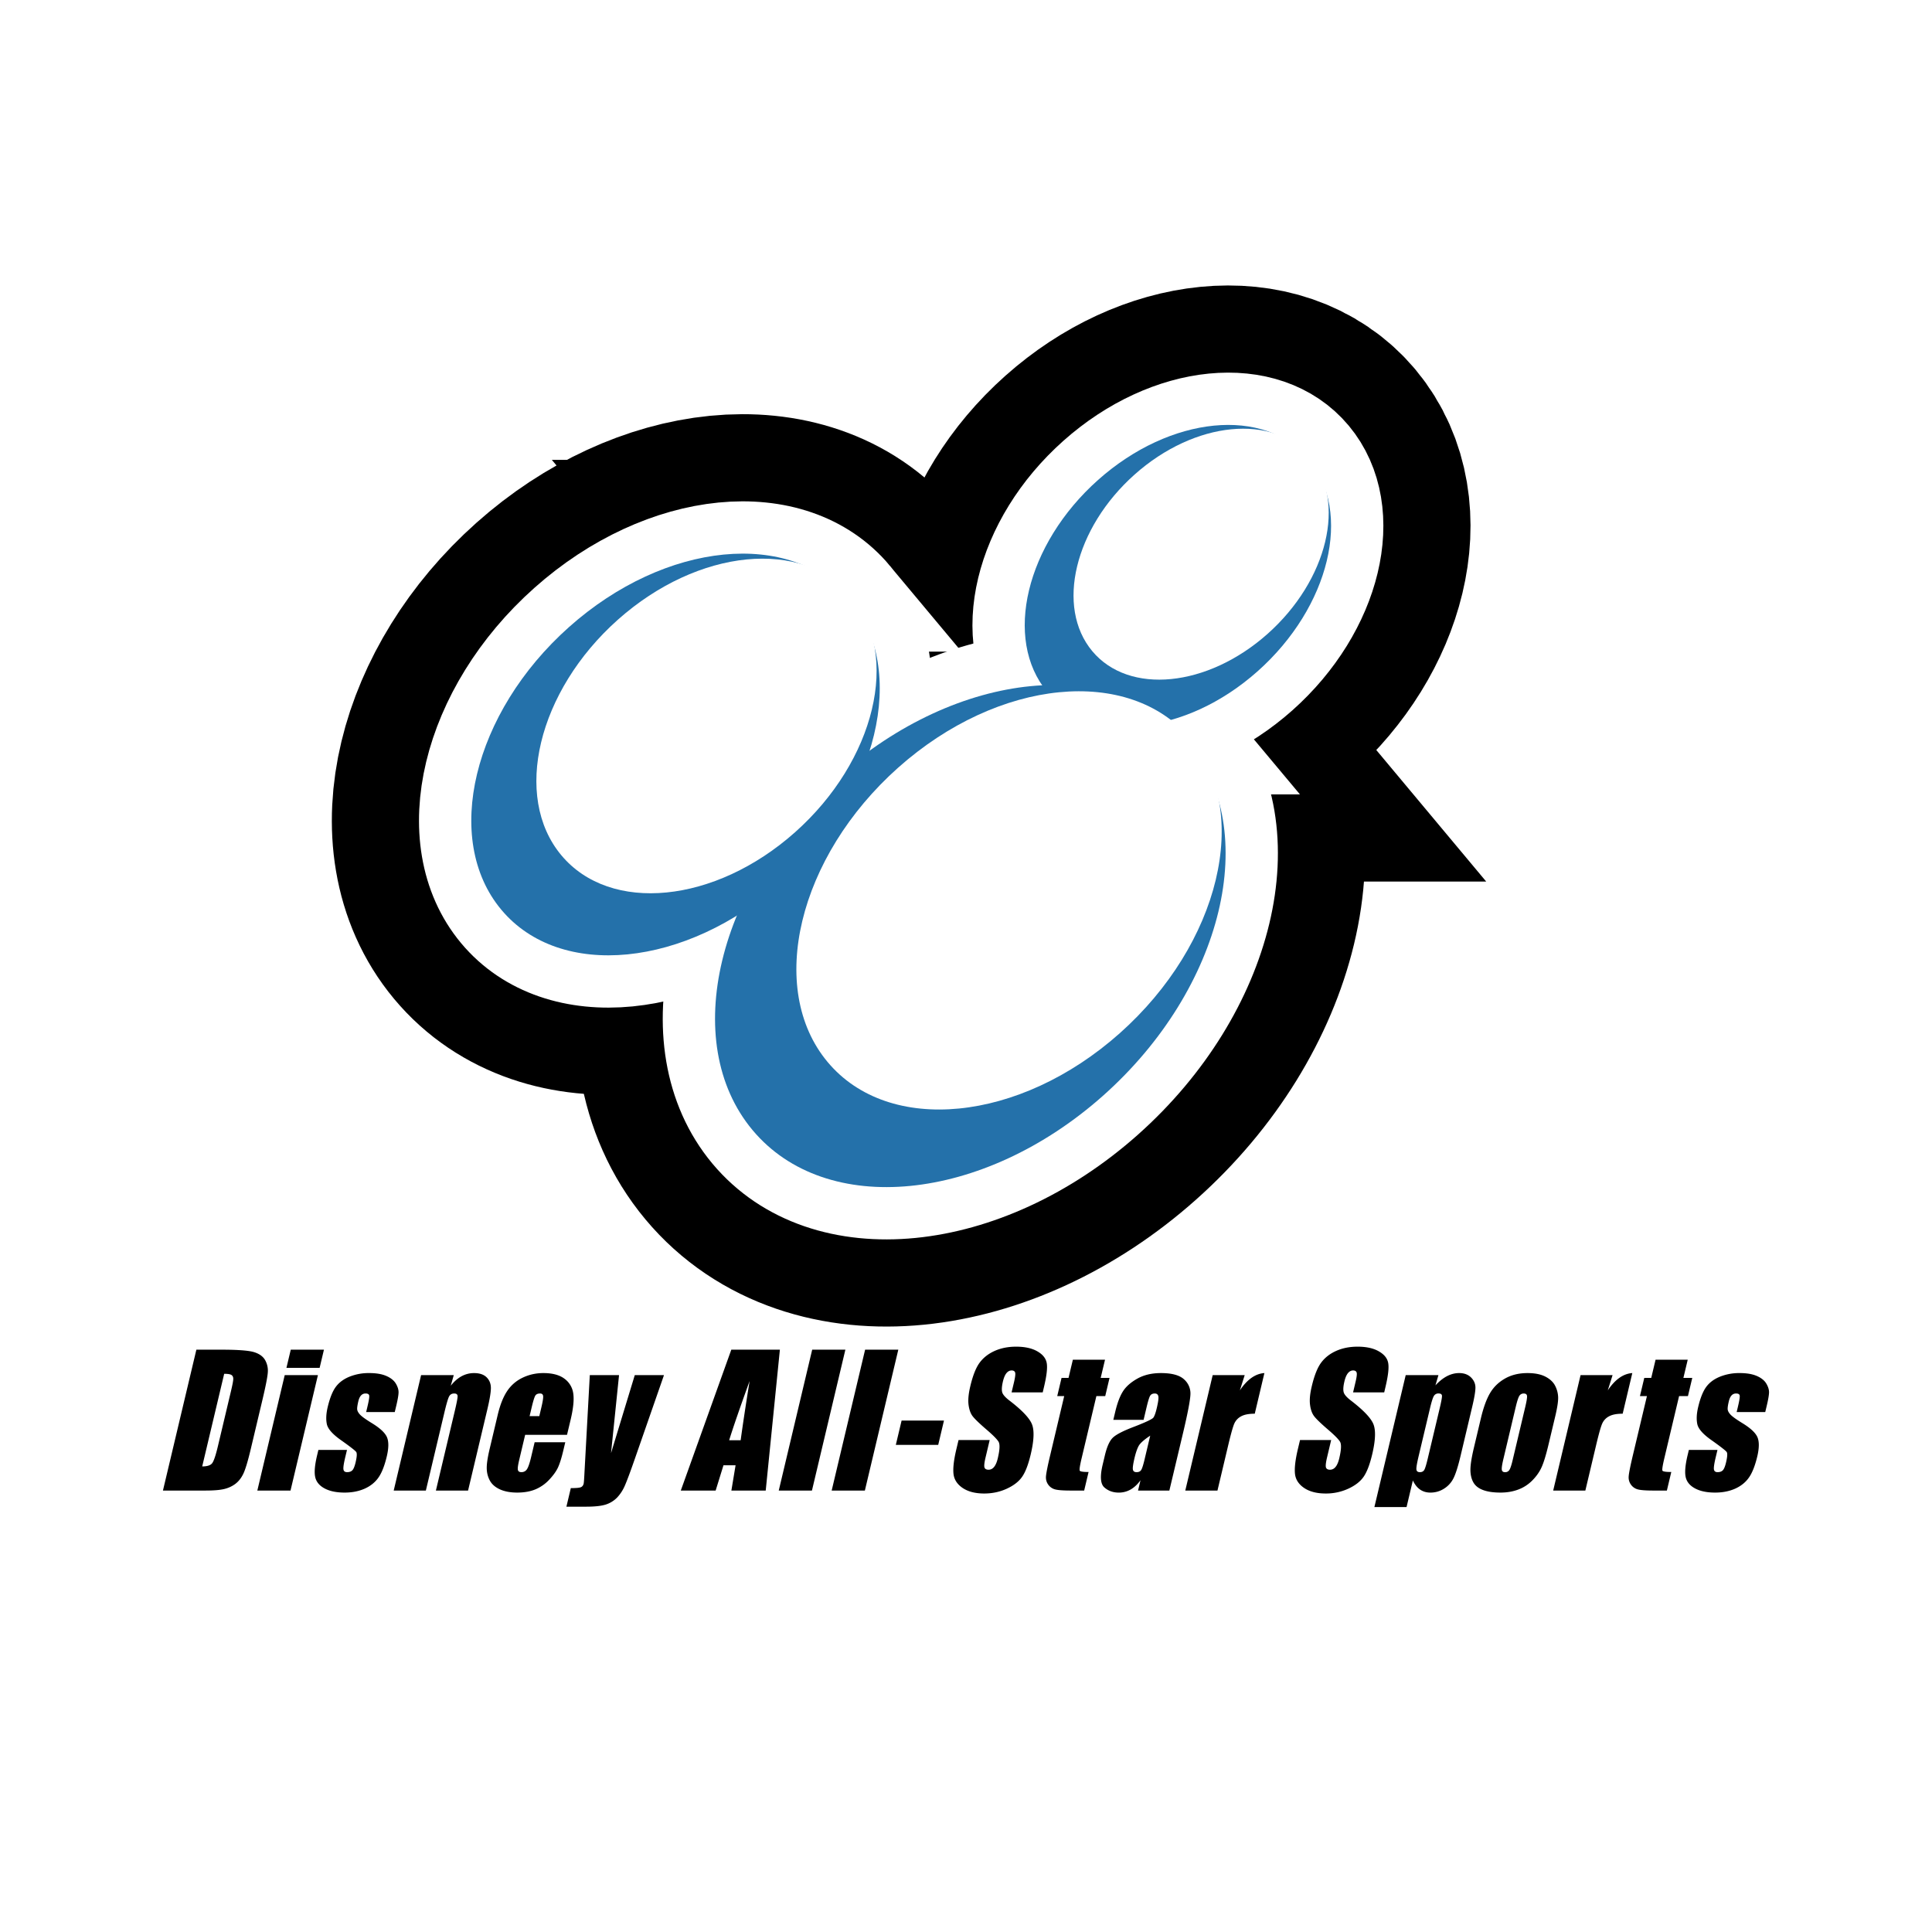
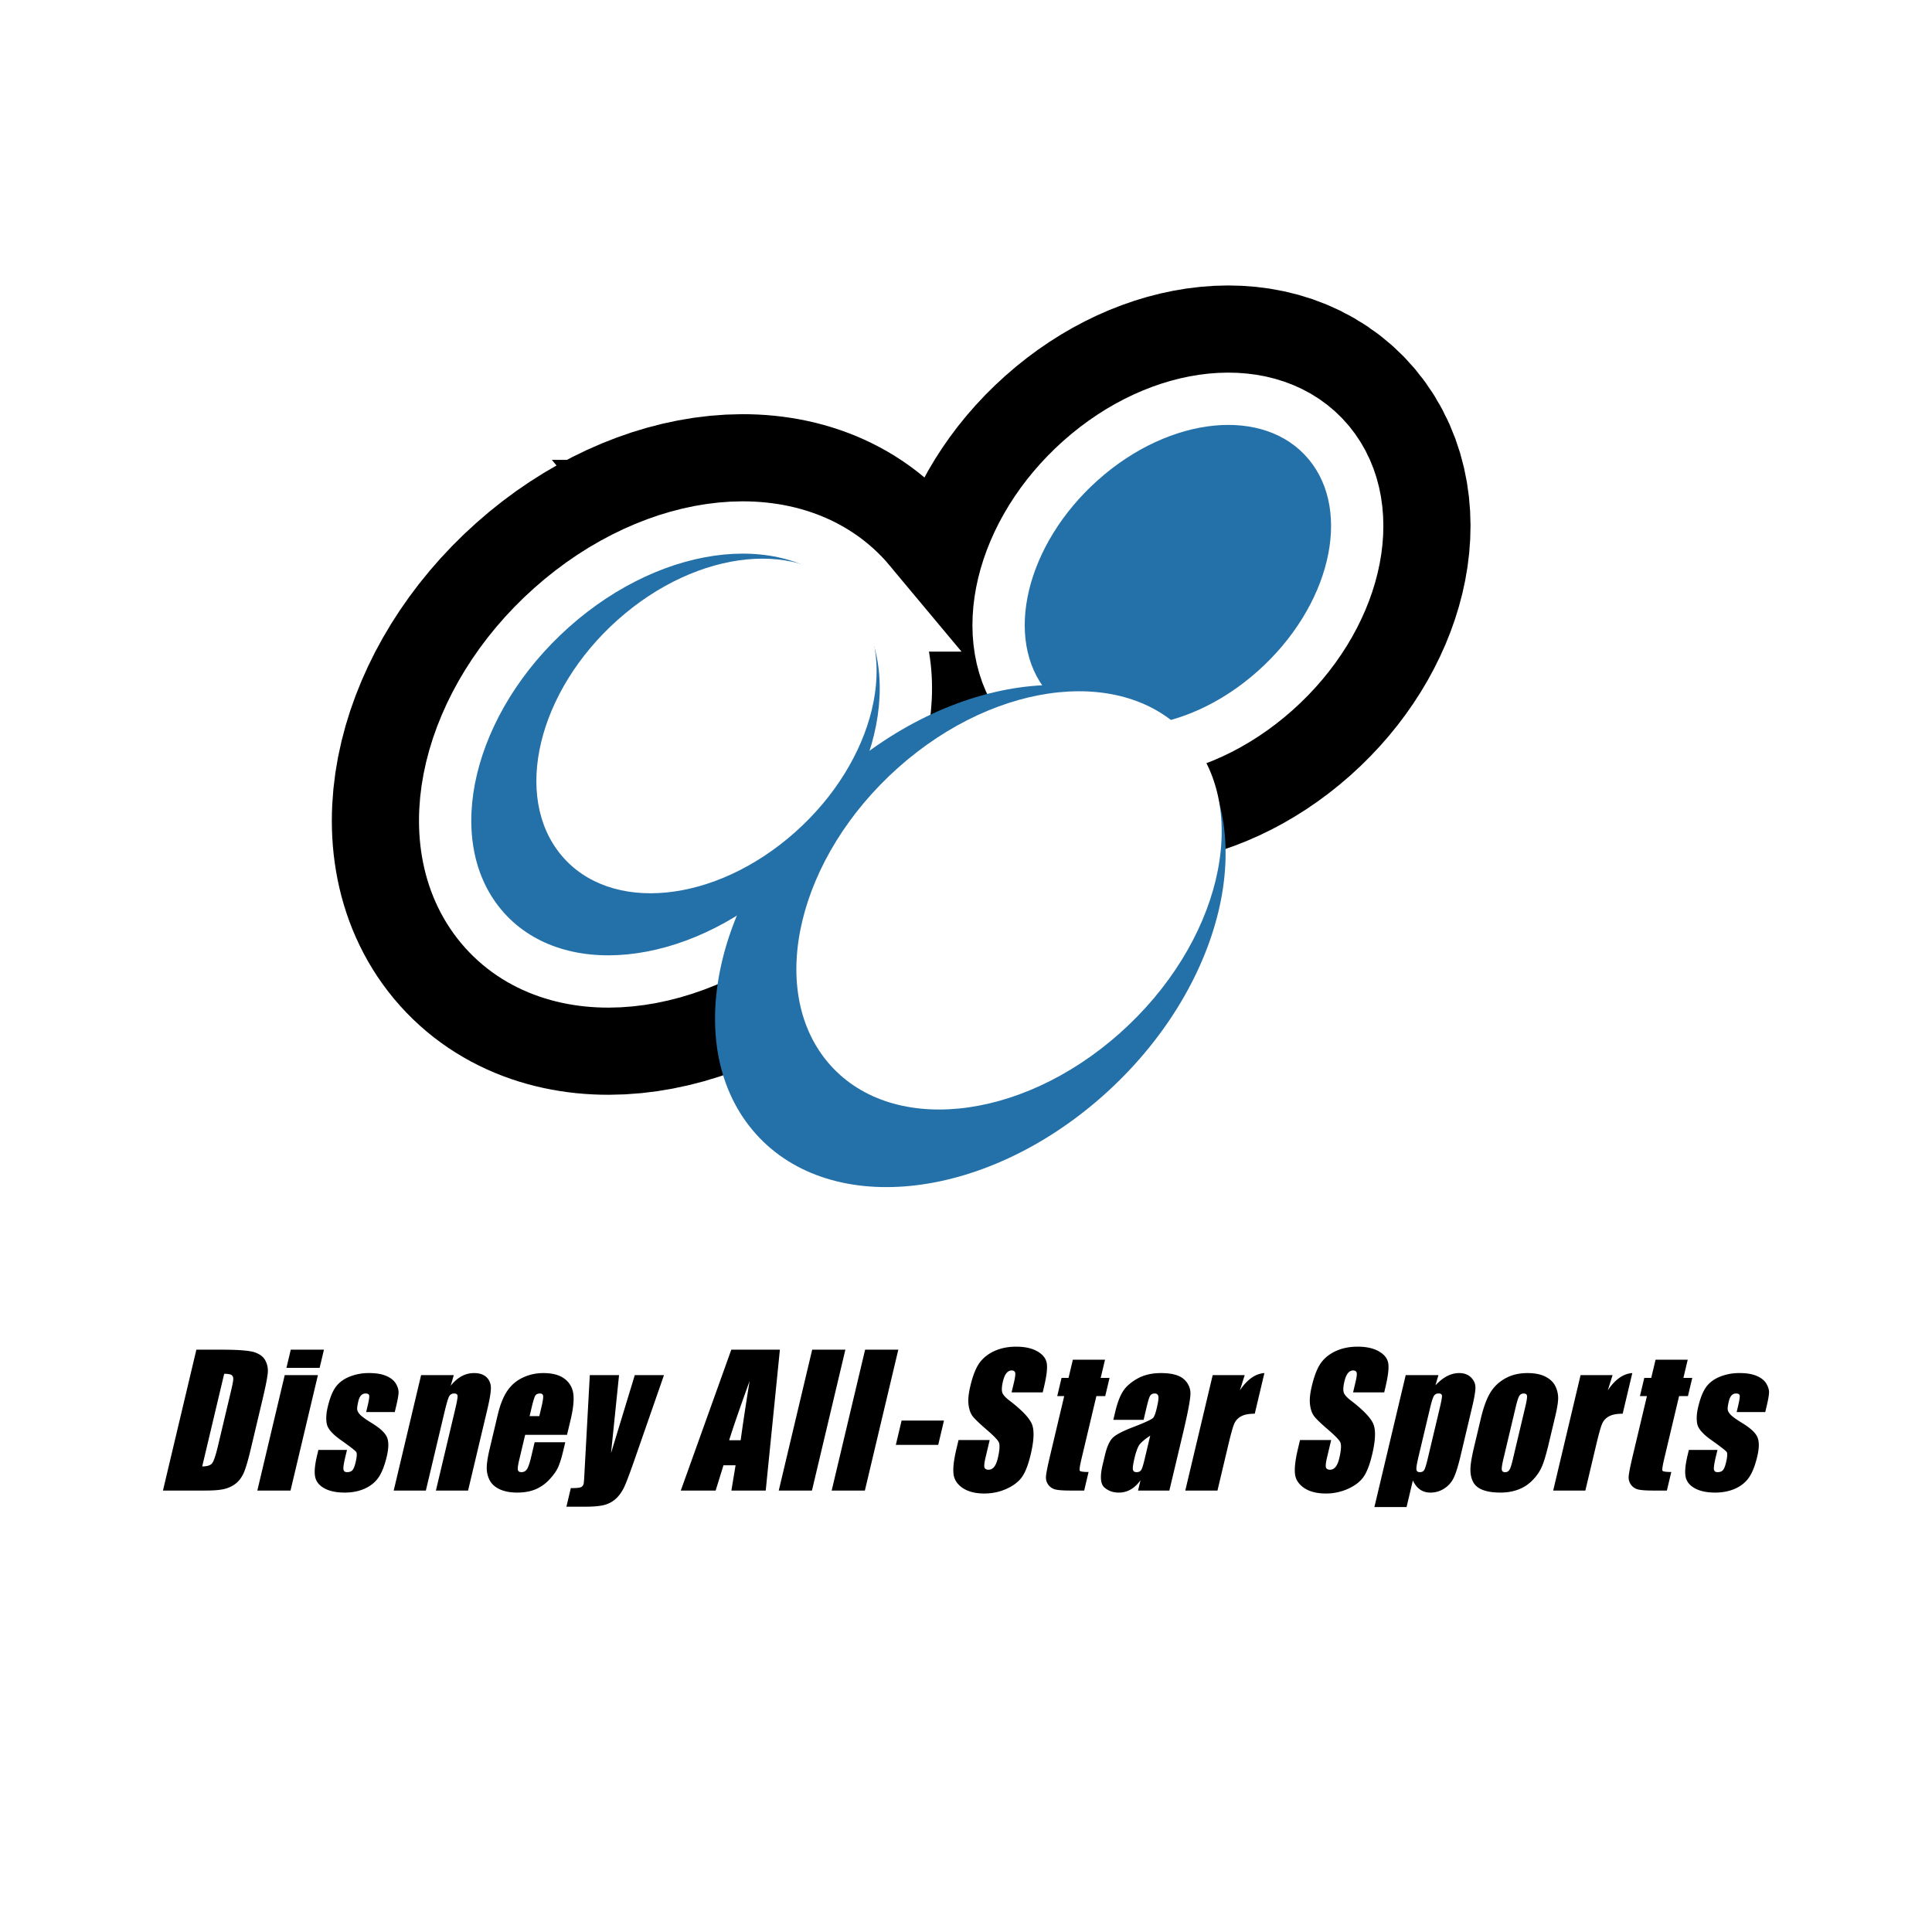
<svg xmlns="http://www.w3.org/2000/svg" width="2500" height="2500" viewBox="0 0 192.756 192.756">
  <g fill-rule="evenodd" clip-rule="evenodd">
-     <path fill="#fff" d="M0 0h192.756v192.756H0V0z" />
    <path d="M130.561 45.814c-4.396-5.271-13.801-4.346-21.002 2.067-7.205 6.412-9.479 15.882-5.08 21.153 4.395 5.271 13.799 4.344 21.002-2.068 7.203-6.411 9.478-15.882 5.08-21.152z" fill="#2471aa" stroke="#000" stroke-width="27.826" stroke-miterlimit="2.613" />
-     <path d="M118.547 74.04c-7.33-8.784-23.002-7.243-35.006 3.447-12.006 10.686-15.796 26.468-8.467 35.253 7.327 8.785 23 7.242 35.004-3.445s15.797-26.471 8.469-35.255z" fill="#2471aa" stroke="#000" stroke-width="27.826" stroke-miterlimit="2.613" />
    <path d="M84.786 59.795c-5.862-7.027-18.401-5.794-28.004 2.757-9.605 8.549-12.638 21.176-6.773 28.202 5.861 7.029 18.4 5.794 28.003-2.755 9.603-8.55 12.636-21.178 6.774-28.204z" fill="#2471aa" stroke="#000" stroke-width="27.826" stroke-miterlimit="2.613" />
    <path d="M130.561 45.814c-4.396-5.271-13.801-4.346-21.002 2.067-7.205 6.412-9.479 15.882-5.08 21.152 4.395 5.271 13.799 4.345 21.002-2.067 7.203-6.411 9.478-15.883 5.08-21.152z" fill="#2471aa" stroke="#fff" stroke-width="10.435" stroke-miterlimit="2.613" />
-     <path d="M118.547 74.04c-7.33-8.784-23.002-7.243-35.006 3.447-12.006 10.686-15.796 26.468-8.467 35.253 7.327 8.785 23 7.24 35.004-3.445 12.004-10.688 15.797-26.472 8.469-35.255z" fill="#2471aa" stroke="#fff" stroke-width="10.435" stroke-miterlimit="2.613" />
    <path d="M84.786 59.795c-5.862-7.027-18.401-5.794-28.004 2.757-9.605 8.549-12.638 21.176-6.773 28.202 5.861 7.029 18.4 5.794 28.003-2.755 9.603-8.55 12.636-21.178 6.774-28.204z" fill="#2471aa" stroke="#fff" stroke-width="10.435" stroke-miterlimit="2.613" />
    <path d="M130.561 45.814c-4.396-5.27-13.801-4.346-21.002 2.067-7.205 6.412-9.479 15.882-5.08 21.152 4.395 5.271 13.799 4.345 21.002-2.067 7.203-6.411 9.478-15.882 5.08-21.152z" fill="#2471aa" />
-     <path d="M130.701 45.618c-3.664-4.388-11.496-3.617-17.496 1.722-6.002 5.341-7.895 13.231-4.232 17.621s11.496 3.619 17.496-1.723c6-5.342 7.894-13.23 4.232-17.62z" fill="#fff" />
    <path d="M118.547 74.04c-7.33-8.784-23.002-7.243-35.006 3.447-12.006 10.686-15.796 26.468-8.467 35.253 7.327 8.785 23 7.24 35.004-3.445 12.004-10.688 15.797-26.472 8.469-35.255z" fill="#2471aa" />
    <path d="M118.779 73.715c-6.105-7.318-19.16-6.03-29.161 2.867-10 8.905-13.158 22.053-7.052 29.369 6.103 7.316 19.158 6.031 29.158-2.871 10.001-8.902 13.159-22.049 7.055-29.365z" fill="#fff" />
    <path d="M84.786 59.795c-5.862-7.027-18.401-5.794-28.004 2.757-9.605 8.549-12.638 21.176-6.773 28.202 5.861 7.029 18.4 5.794 28.003-2.755 9.603-8.55 12.636-21.178 6.774-28.204z" fill="#2471aa" />
    <path d="M84.972 59.534c-4.884-5.853-15.328-4.822-23.328 2.295-8 7.123-10.525 17.642-5.643 23.496 4.883 5.852 15.327 4.826 23.328-2.297 8-7.123 10.526-17.641 5.643-23.494z" fill="#fff" />
    <path d="M23.106 137.191c.116.084.172.215.167.395-.004.18-.081.588-.232 1.223l-1.296 5.459c-.222.938-.416 1.51-.581 1.721-.164.211-.495.316-.99.316l2.193-9.24c.377-.001.623.042.739.126zm-6.849 11.522h4.236c.804 0 1.415-.049 1.837-.145s.796-.264 1.124-.502c.328-.24.598-.574.808-1 .21-.424.465-1.268.764-2.527l1.168-4.922c.316-1.334.491-2.225.524-2.68a2.139 2.139 0 0 0-.265-1.236c-.21-.371-.582-.637-1.115-.801-.533-.16-1.611-.242-3.233-.242h-2.513l-3.335 14.055zM32.32 134.658l-.431 1.814h-3.311l.431-1.814h3.311zm-.601 2.537l-2.734 11.518h-3.311l2.733-11.518h3.312zM39.385 140.879h-2.853l.148-.625c.126-.531.179-.869.157-1.014-.021-.141-.143-.211-.364-.211a.59.59 0 0 0-.45.193c-.121.131-.211.326-.273.586-.083.354-.123.613-.116.775.005.166.099.348.278.545.178.195.574.48 1.187.857.816.498 1.319.967 1.507 1.404.188.441.182 1.078-.017 1.918-.223.936-.502 1.643-.838 2.119s-.797.844-1.382 1.104c-.585.256-1.247.385-1.986.385-.819 0-1.487-.139-2.002-.416-.517-.279-.827-.654-.933-1.131-.105-.475-.044-1.193.185-2.154l.132-.557h2.854l-.174.73c-.147.621-.208 1.025-.179 1.211.027.186.148.279.363.279.229 0 .404-.062.525-.186.12-.125.228-.387.323-.785.13-.551.153-.893.069-1.031-.089-.141-.617-.549-1.583-1.232-.809-.578-1.262-1.102-1.357-1.574-.095-.473-.066-1.031.087-1.68.218-.918.491-1.596.817-2.031.327-.438.785-.775 1.375-1.012a5.15 5.15 0 0 1 1.944-.355c.701 0 1.274.096 1.719.291.444.193.761.449.949.766.187.318.276.613.267.887-.009.271-.082.697-.219 1.275l-.16.669zM45.273 137.195l-.302 1.061c.333-.422.694-.738 1.082-.949a2.582 2.582 0 0 1 1.244-.314c.553 0 .971.143 1.255.424.284.283.425.641.424 1.072-.002.432-.122 1.148-.361 2.156l-1.915 8.068h-3.21l1.893-7.975c.188-.793.279-1.275.272-1.449-.008-.174-.123-.26-.343-.26-.232 0-.4.098-.507.299-.106.199-.263.734-.469 1.602l-1.848 7.783H39.28l2.733-11.518h3.26zM52.838 141.287l.2-.842c.154-.648.276-1.047.365-1.195.09-.148.25-.221.48-.221.185 0 .287.086.307.26.019.174-.042.561-.184 1.156l-.2.842h-.968zm4.096.346c.264-1.117.352-1.982.261-2.6a2.177 2.177 0 0 0-.883-1.482c-.498-.373-1.199-.559-2.103-.559-.738 0-1.429.154-2.07.463a3.789 3.789 0 0 0-1.544 1.338c-.388.58-.701 1.371-.94 2.379l-.796 3.357c-.204.855-.303 1.506-.297 1.955.005.447.108.857.31 1.23s.536.666 1.007.881c.47.213 1.044.32 1.725.32.701 0 1.31-.109 1.826-.326a3.98 3.98 0 0 0 1.383-.977c.405-.434.695-.842.868-1.223.173-.383.344-.93.513-1.641l.203-.852H53.34l-.361 1.521c-.137.572-.269.959-.4 1.16a.632.632 0 0 1-.563.299c-.198 0-.313-.074-.347-.225s.011-.486.135-1.006l.59-2.49h4.177l.363-1.522zM66.246 137.195l-2.9 8.33c-.458 1.318-.794 2.219-1.006 2.699a4.08 4.08 0 0 1-.771 1.188 2.761 2.761 0 0 1-1.114.691c-.44.145-1.106.219-1.997.219h-1.947l.439-1.852c.498 0 .825-.025.98-.082.156-.055.257-.176.303-.369.022-.09.051-.492.086-1.203l.526-9.621h2.917l-.799 7.785 2.37-7.785h2.913zM72.748 143.695c.383-1.244 1.063-3.213 2.041-5.912-.378 2.348-.676 4.32-.894 5.912h-1.147zm.214-9.037l-5.039 14.055H71.4l.78-2.52h1.208l-.418 2.52h3.426l1.413-14.055h-4.847zM84.343 134.658l-3.335 14.055h-3.312l3.336-14.055h3.311zM89.624 134.658l-3.336 14.055h-3.312l3.336-14.055h3.312zM94.18 141.732l-.575 2.426h-4.229l.576-2.426h4.228zM104.033 138.916h-3.107l.25-1.047c.113-.49.148-.803.102-.938-.047-.133-.162-.201-.346-.201-.199 0-.375.092-.52.271s-.26.453-.348.818c-.111.471-.137.826-.08 1.062.053.24.299.525.738.859 1.258.965 2.006 1.758 2.244 2.375.238.621.193 1.621-.133 2.998-.238 1.002-.521 1.742-.848 2.217s-.836.873-1.527 1.193-1.445.484-2.26.484c-.896 0-1.615-.188-2.161-.557-.544-.371-.847-.844-.907-1.416-.06-.572.035-1.387.285-2.441l.219-.92h3.107l-.406 1.715c-.127.529-.164.871-.113 1.021s.188.225.406.225c.221 0 .406-.096.559-.287s.275-.477.363-.855c.197-.834.225-1.377.084-1.635-.146-.256-.566-.68-1.258-1.27-.689-.596-1.137-1.029-1.344-1.303-.204-.273-.337-.65-.399-1.129-.062-.482-.005-1.096.173-1.844.255-1.078.566-1.863.937-2.361s.869-.889 1.498-1.17 1.342-.422 2.135-.422c.869 0 1.574.152 2.115.463.539.307.85.691.939 1.16.088.467 0 1.258-.266 2.377l-.131.558zM110.248 135.658l-.432 1.814h.883l-.43 1.816h-.883l-1.465 6.172c-.182.76-.244 1.182-.193 1.27.053.086.346.131.879.131l-.439 1.852h-1.297c-.732 0-1.248-.033-1.547-.102a1.231 1.231 0 0 1-.969-1.283c.018-.312.158-1.037.434-2.186l1.387-5.854h-.695l.43-1.816h.697l.432-1.814h3.208zM114.195 145.605c-.137.576-.252.934-.348 1.07-.094.137-.244.203-.447.203-.217 0-.34-.086-.371-.262-.033-.172.023-.555.162-1.152.125-.52.262-.92.41-1.195.15-.277.535-.623 1.156-1.033l-.562 2.369zm.188-5.154c.152-.641.273-1.039.365-1.191.09-.154.246-.23.467-.23.193 0 .311.092.352.273s-.012.572-.154 1.174c-.113.482-.227.799-.338.955s-.754.461-1.922.912c-1.092.414-1.799.779-2.123 1.092-.326.312-.59.898-.795 1.76l-.225.945c-.275 1.162-.219 1.916.172 2.26s.869.516 1.434.516a2.36 2.36 0 0 0 1.188-.309c.361-.207.689-.514.984-.926l-.244 1.031h3.123l1.373-5.777c.451-1.902.693-3.16.727-3.77a1.874 1.874 0 0 0-.631-1.545c-.453-.42-1.225-.629-2.314-.629-.91 0-1.693.186-2.35.555-.658.371-1.139.797-1.441 1.279-.305.482-.561 1.168-.771 2.061l-.184.771h3.021l.286-1.207zM124.184 137.195l-.482 1.523c.729-1.088 1.543-1.664 2.447-1.727l-.961 4.055c-.59 0-1.043.086-1.359.26a1.514 1.514 0 0 0-.682.725c-.137.309-.336 1.021-.602 2.137l-1.078 4.545h-3.211l2.734-11.518h3.194zM138.104 138.916h-3.107l.248-1.047c.117-.49.152-.803.105-.938-.049-.133-.164-.201-.35-.201-.199 0-.371.092-.518.271-.145.18-.262.453-.348.818-.113.471-.139.826-.08 1.062.053.24.299.525.738.859 1.256.965 2.006 1.758 2.244 2.375.236.621.193 1.621-.135 2.998-.238 1.002-.52 1.742-.848 2.217-.326.475-.836.873-1.525 1.193a5.31 5.31 0 0 1-2.26.484c-.896 0-1.617-.188-2.16-.557-.545-.371-.848-.844-.908-1.416-.059-.572.037-1.387.285-2.441l.219-.92h3.107l-.406 1.715c-.127.529-.162.871-.113 1.021.051.15.186.225.404.225.221 0 .408-.096.561-.287s.273-.477.363-.855c.197-.834.225-1.377.084-1.635-.148-.256-.566-.68-1.258-1.27-.689-.596-1.139-1.029-1.342-1.303-.205-.273-.34-.65-.4-1.129-.064-.482-.008-1.096.172-1.844.254-1.078.568-1.863.938-2.361s.869-.889 1.498-1.17 1.34-.422 2.135-.422c.869 0 1.574.152 2.113.463.539.307.854.691.939 1.16.09.467 0 1.258-.264 2.377l-.131.558zM142.457 145.482c-.145.613-.262 1-.35 1.158-.088.16-.236.238-.441.238-.213 0-.328-.086-.35-.262-.023-.172.049-.605.213-1.301l1.133-4.77c.156-.664.287-1.084.391-1.258a.506.506 0 0 1 .469-.26c.217 0 .33.074.344.225.012.152-.066.58-.236 1.293l-1.173 4.937zm-2.209-8.287l-3.125 13.166h3.209l.629-2.654c.188.398.426.701.717.904.289.201.633.305 1.031.305.496 0 .953-.131 1.367-.395a2.57 2.57 0 0 0 .949-1.057c.219-.443.453-1.188.701-2.234l1.15-4.848c.217-.912.328-1.562.328-1.943s-.148-.719-.439-1.012c-.293-.289-.689-.436-1.188-.436-.408 0-.809.102-1.199.303-.393.203-.781.51-1.164.922l.299-1.021h-3.265zM150.916 145.682c-.117.498-.227.822-.324.973a.483.483 0 0 1-.436.225c-.188 0-.295-.08-.32-.246s.027-.52.156-1.064l1.232-5.195c.141-.59.262-.961.363-1.113a.49.49 0 0 1 .439-.23c.195 0 .303.076.324.23.023.152-.035.523-.176 1.113l-1.258 5.307zm4.541-6.262a2.68 2.68 0 0 0-.301-1.162c-.193-.377-.52-.68-.98-.916-.463-.234-1.053-.35-1.775-.35-.859 0-1.609.182-2.248.547-.637.363-1.133.846-1.488 1.447s-.66 1.438-.914 2.506l-.699 2.947c-.232.979-.348 1.711-.348 2.201.002.488.098.904.289 1.248s.514.602.969.771c.451.17 1.033.256 1.744.256.637 0 1.225-.1 1.762-.299a3.839 3.839 0 0 0 1.426-.928c.414-.42.725-.871.934-1.354.211-.482.439-1.242.684-2.277l.67-2.816c.191-.815.283-1.421.275-1.821zM160.887 137.195l-.479 1.523c.727-1.088 1.543-1.664 2.447-1.727l-.961 4.055c-.592 0-1.043.086-1.359.26a1.496 1.496 0 0 0-.682.725c-.139.309-.338 1.021-.604 2.137l-1.078 4.545h-3.209l2.732-11.518h3.193zM168.385 135.658l-.432 1.814h.885l-.432 1.816h-.883l-1.465 6.172c-.18.76-.244 1.182-.193 1.27.053.086.346.131.879.131l-.439 1.852h-1.297c-.734 0-1.248-.033-1.545-.102a1.216 1.216 0 0 1-.721-.459 1.22 1.22 0 0 1-.25-.824c.016-.312.158-1.037.432-2.186l1.391-5.854h-.697l.432-1.816h.695l.432-1.814h3.208zM176.119 140.879h-2.852l.148-.625c.125-.531.178-.869.156-1.014-.021-.141-.143-.211-.365-.211a.591.591 0 0 0-.449.193c-.119.131-.211.326-.271.586-.086.354-.123.613-.117.775.006.166.098.348.277.545.18.195.574.48 1.188.857.816.498 1.318.967 1.506 1.404.188.441.182 1.078-.016 1.918-.223.936-.504 1.643-.84 2.119s-.797.844-1.381 1.104c-.586.256-1.248.385-1.986.385-.82 0-1.486-.139-2.002-.416-.518-.279-.828-.654-.934-1.131-.105-.475-.043-1.193.184-2.154l.133-.557h2.854l-.174.73c-.148.621-.207 1.025-.18 1.211.029.186.15.279.363.279.23 0 .404-.062.525-.186.119-.125.229-.387.322-.785.131-.551.154-.893.07-1.031-.092-.141-.617-.549-1.582-1.232-.811-.578-1.264-1.102-1.359-1.574s-.066-1.031.088-1.68c.217-.918.492-1.596.816-2.031.326-.438.785-.775 1.375-1.012a5.151 5.151 0 0 1 1.945-.355c.699 0 1.273.096 1.719.291.445.193.762.449.949.766.186.318.275.613.268.887-.01.271-.082.697-.219 1.275l-.159.669z" />
  </g>
</svg>